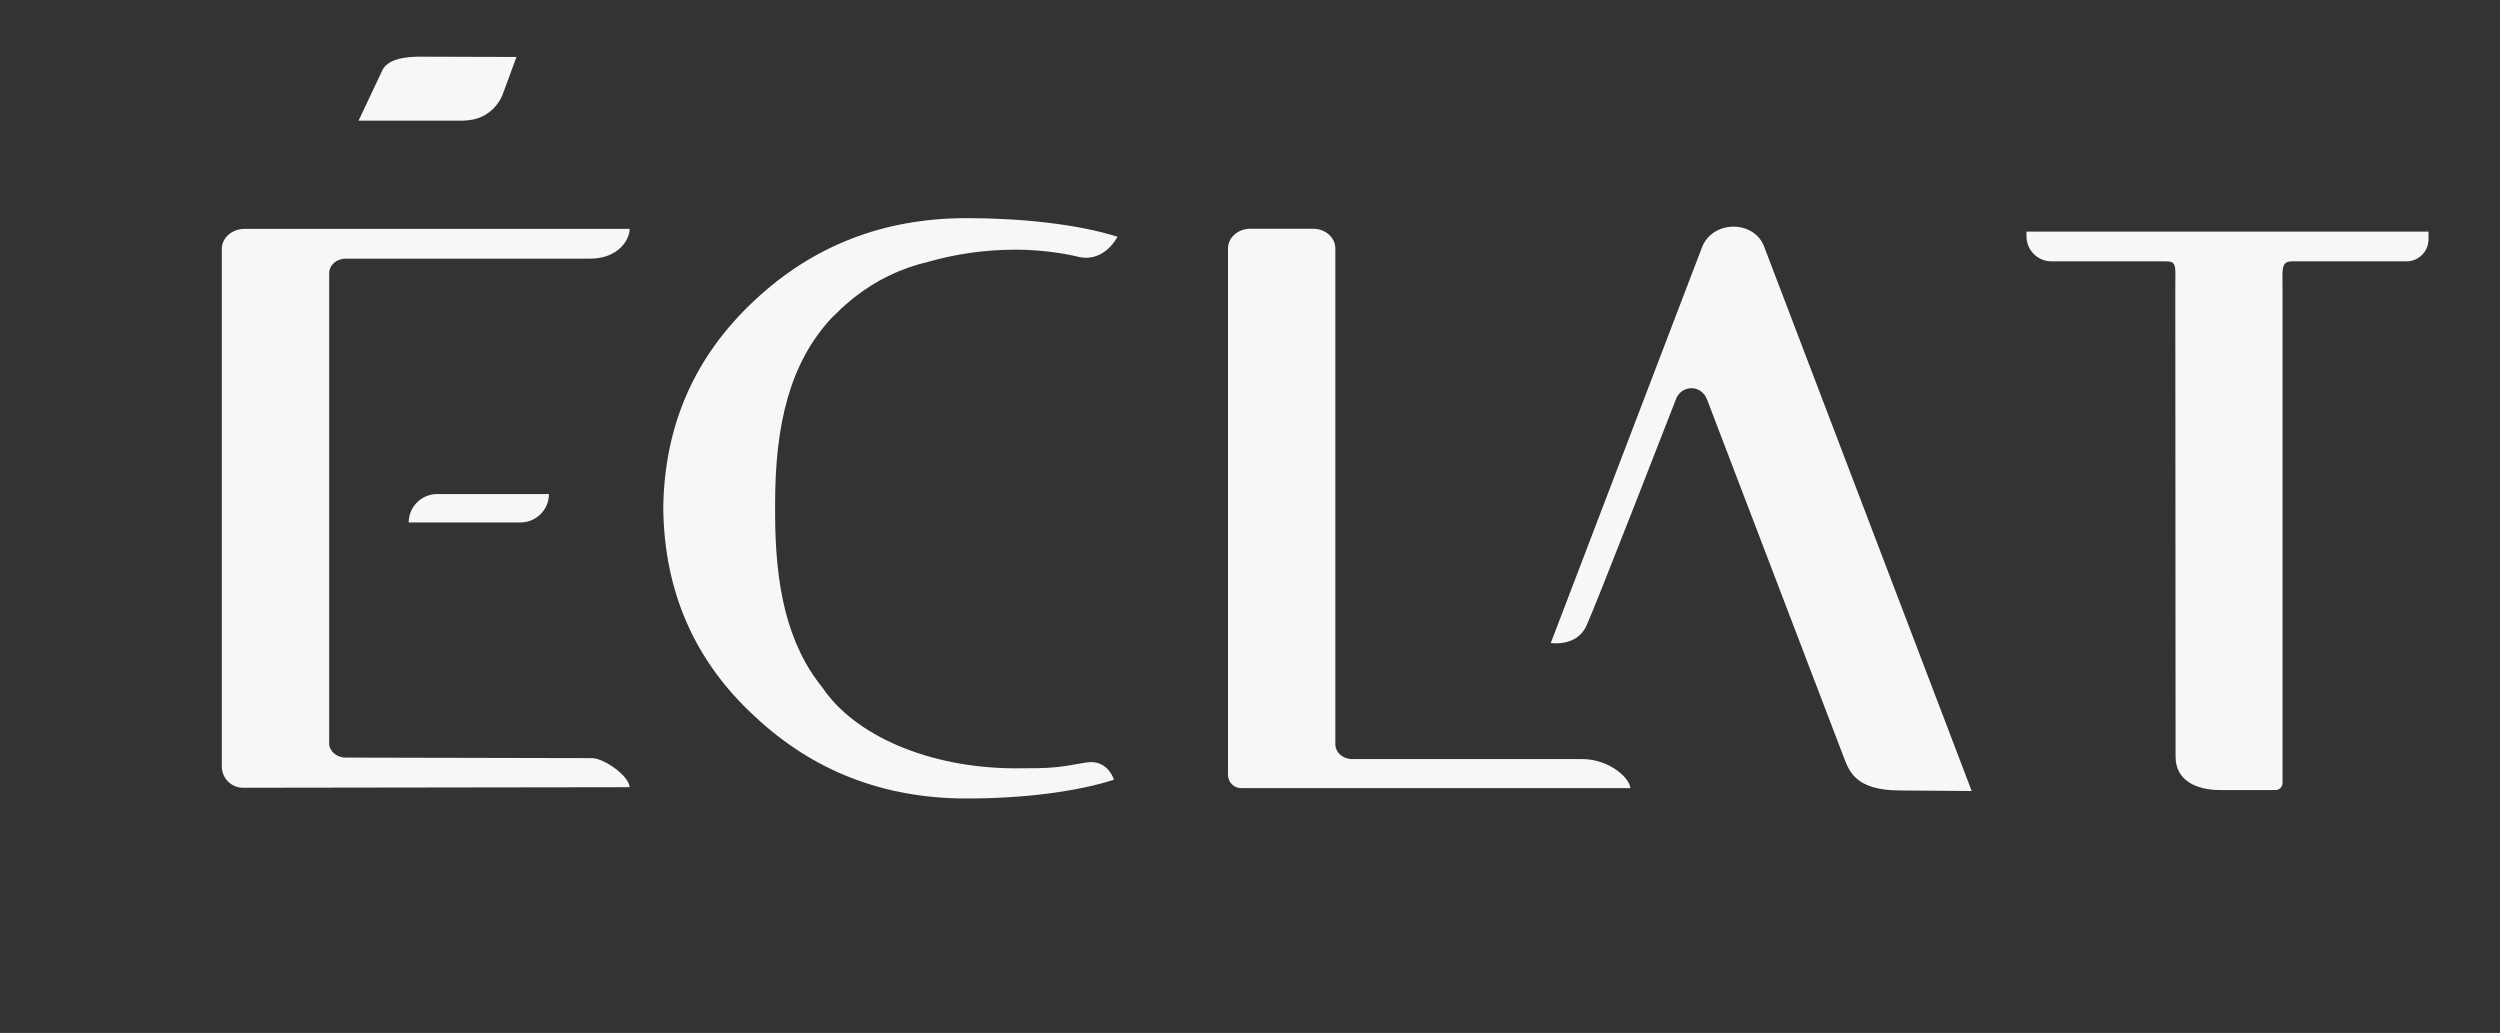
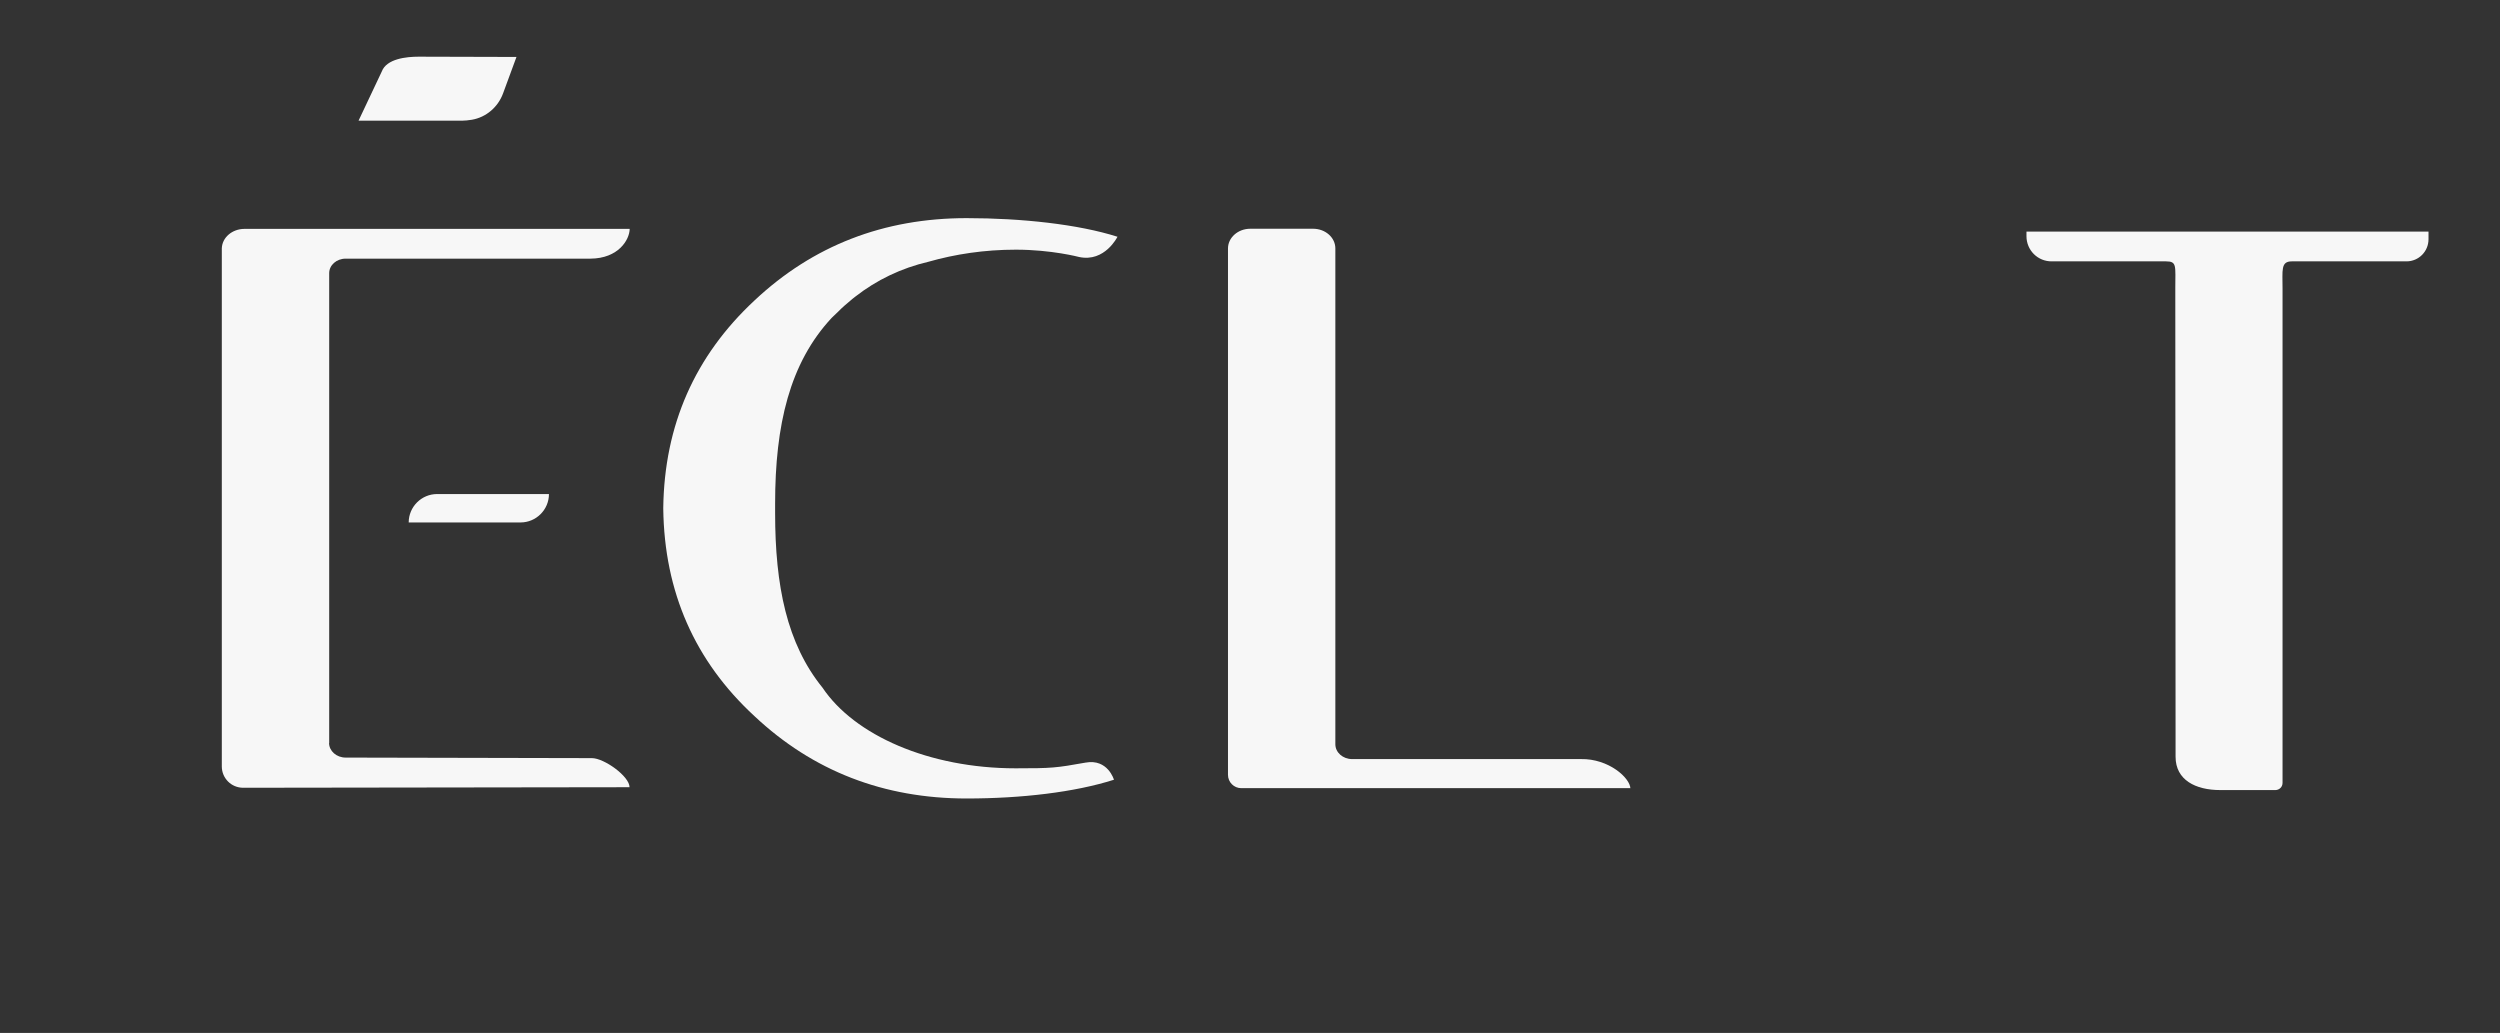
<svg xmlns="http://www.w3.org/2000/svg" id="Calque_2" data-name="Calque 2" viewBox="0 0 183.94 76">
  <rect x="0" y="0" width="183.94" height="76" fill="#333333" stroke="none" />
  <defs>
    <style>
      .cls-1 {
        fill: none;
      }

      .cls-2 {
        fill: #f7f7f7;
      }
    </style>
  </defs>
  <g id="Calque_1-2" data-name="Calque 1">
    <g>
      <g>
        <path class="cls-2" d="M74.74,56.53c-6.4,0-11.88-2.44-14.22-5.93-2.63-3.24-3.49-7.51-3.49-12.85v-.7c0-5.79,1.07-10.34,4.16-13.66.16-.16.32-.31.48-.46.14-.14.28-.28.44-.42.2-.18.41-.35.61-.52.06-.05.13-.1.19-.15,1.6-1.25,3.4-2.11,5.4-2.58,1.96-.56,4.13-.89,6.43-.89,2.63,0,4.66.54,4.66.54,1.89.4,2.82-1.49,2.82-1.49-2.88-.92-7.06-1.37-11.1-1.37-6.1,0-11.31,2.02-15.61,6.06-4.39,4.09-6.63,9.17-6.71,15.26v.06c.08,6.13,2.32,11.21,6.71,15.26,4.3,4.04,9.51,6.06,15.61,6.06,4.04,0,7.95-.46,10.84-1.38,0,0-.45-1.56-2.09-1.26-2.17.39-2.49.42-5.12.42h0Z" />
        <path class="cls-2" d="M116.32,55.85h-16.84c-.68,0-1.23-.49-1.23-1.09V18.28c0-.8-.73-1.45-1.64-1.45h-4.62c-.9,0-1.64.65-1.64,1.45v38.73c0,.54.44.98.98.98h28.63v.05c0-.8-1.61-2.23-3.64-2.19h0Z" />
        <path class="cls-2" d="M178.68,17.04h-29.58v.34c0,1.03.83,1.86,1.86,1.85h8.41c.81,0,.68.33.68,1.98l.02,34.47c0,1.71,1.47,2.45,3.29,2.45h4.05c.29,0,.53-.23.53-.52V21.21c0-1.33-.14-1.98.68-1.98h8.44c.9,0,1.62-.73,1.62-1.63v-.56h0Z" />
        <path class="cls-2" d="M24.22,54.67V20.1c0-.59.54-1.07,1.21-1.07h18.01c2.06-.01,2.88-1.39,2.89-2.19h-28.34c-.91,0-1.65.64-1.67,1.44h0v38.11c0,.87.7,1.57,1.57,1.57l28.43-.04h0c0-.8-1.87-2.14-2.77-2.14l-18.12-.04c-.67,0-1.21-.48-1.22-1.07h0Z" />
        <path class="cls-2" d="M32.16,36.35h8.23c0,1.15-.94,2.09-2.09,2.09h-8.23c0-1.15.94-2.09,2.09-2.09Z" />
        <path class="cls-2" d="M38,4.19l-.99,2.69c-.37,1-1.24,1.75-2.29,1.93-.26.04-.5.07-.73.07h-7.61l1.71-3.62c.35-.94,1.82-1.09,2.71-1.09.27,0,7.2.02,7.2.02Z" />
-         <path class="cls-2" d="M129.8,18.14c-.75-1.95-3.75-1.96-4.56.02l-11.14,29.15s1.9.31,2.62-1.26c.7-1.52,6.56-16.6,6.56-16.6.35-1.12,1.87-1.23,2.32-.05l9.99,26.14c.44,1.12.81,2.62,4.22,2.62l5.26.04-15.27-40.05h0Z" />
      </g>
      <rect class="cls-1" width="183.94" height="76" />
    </g>
  </g>
</svg>